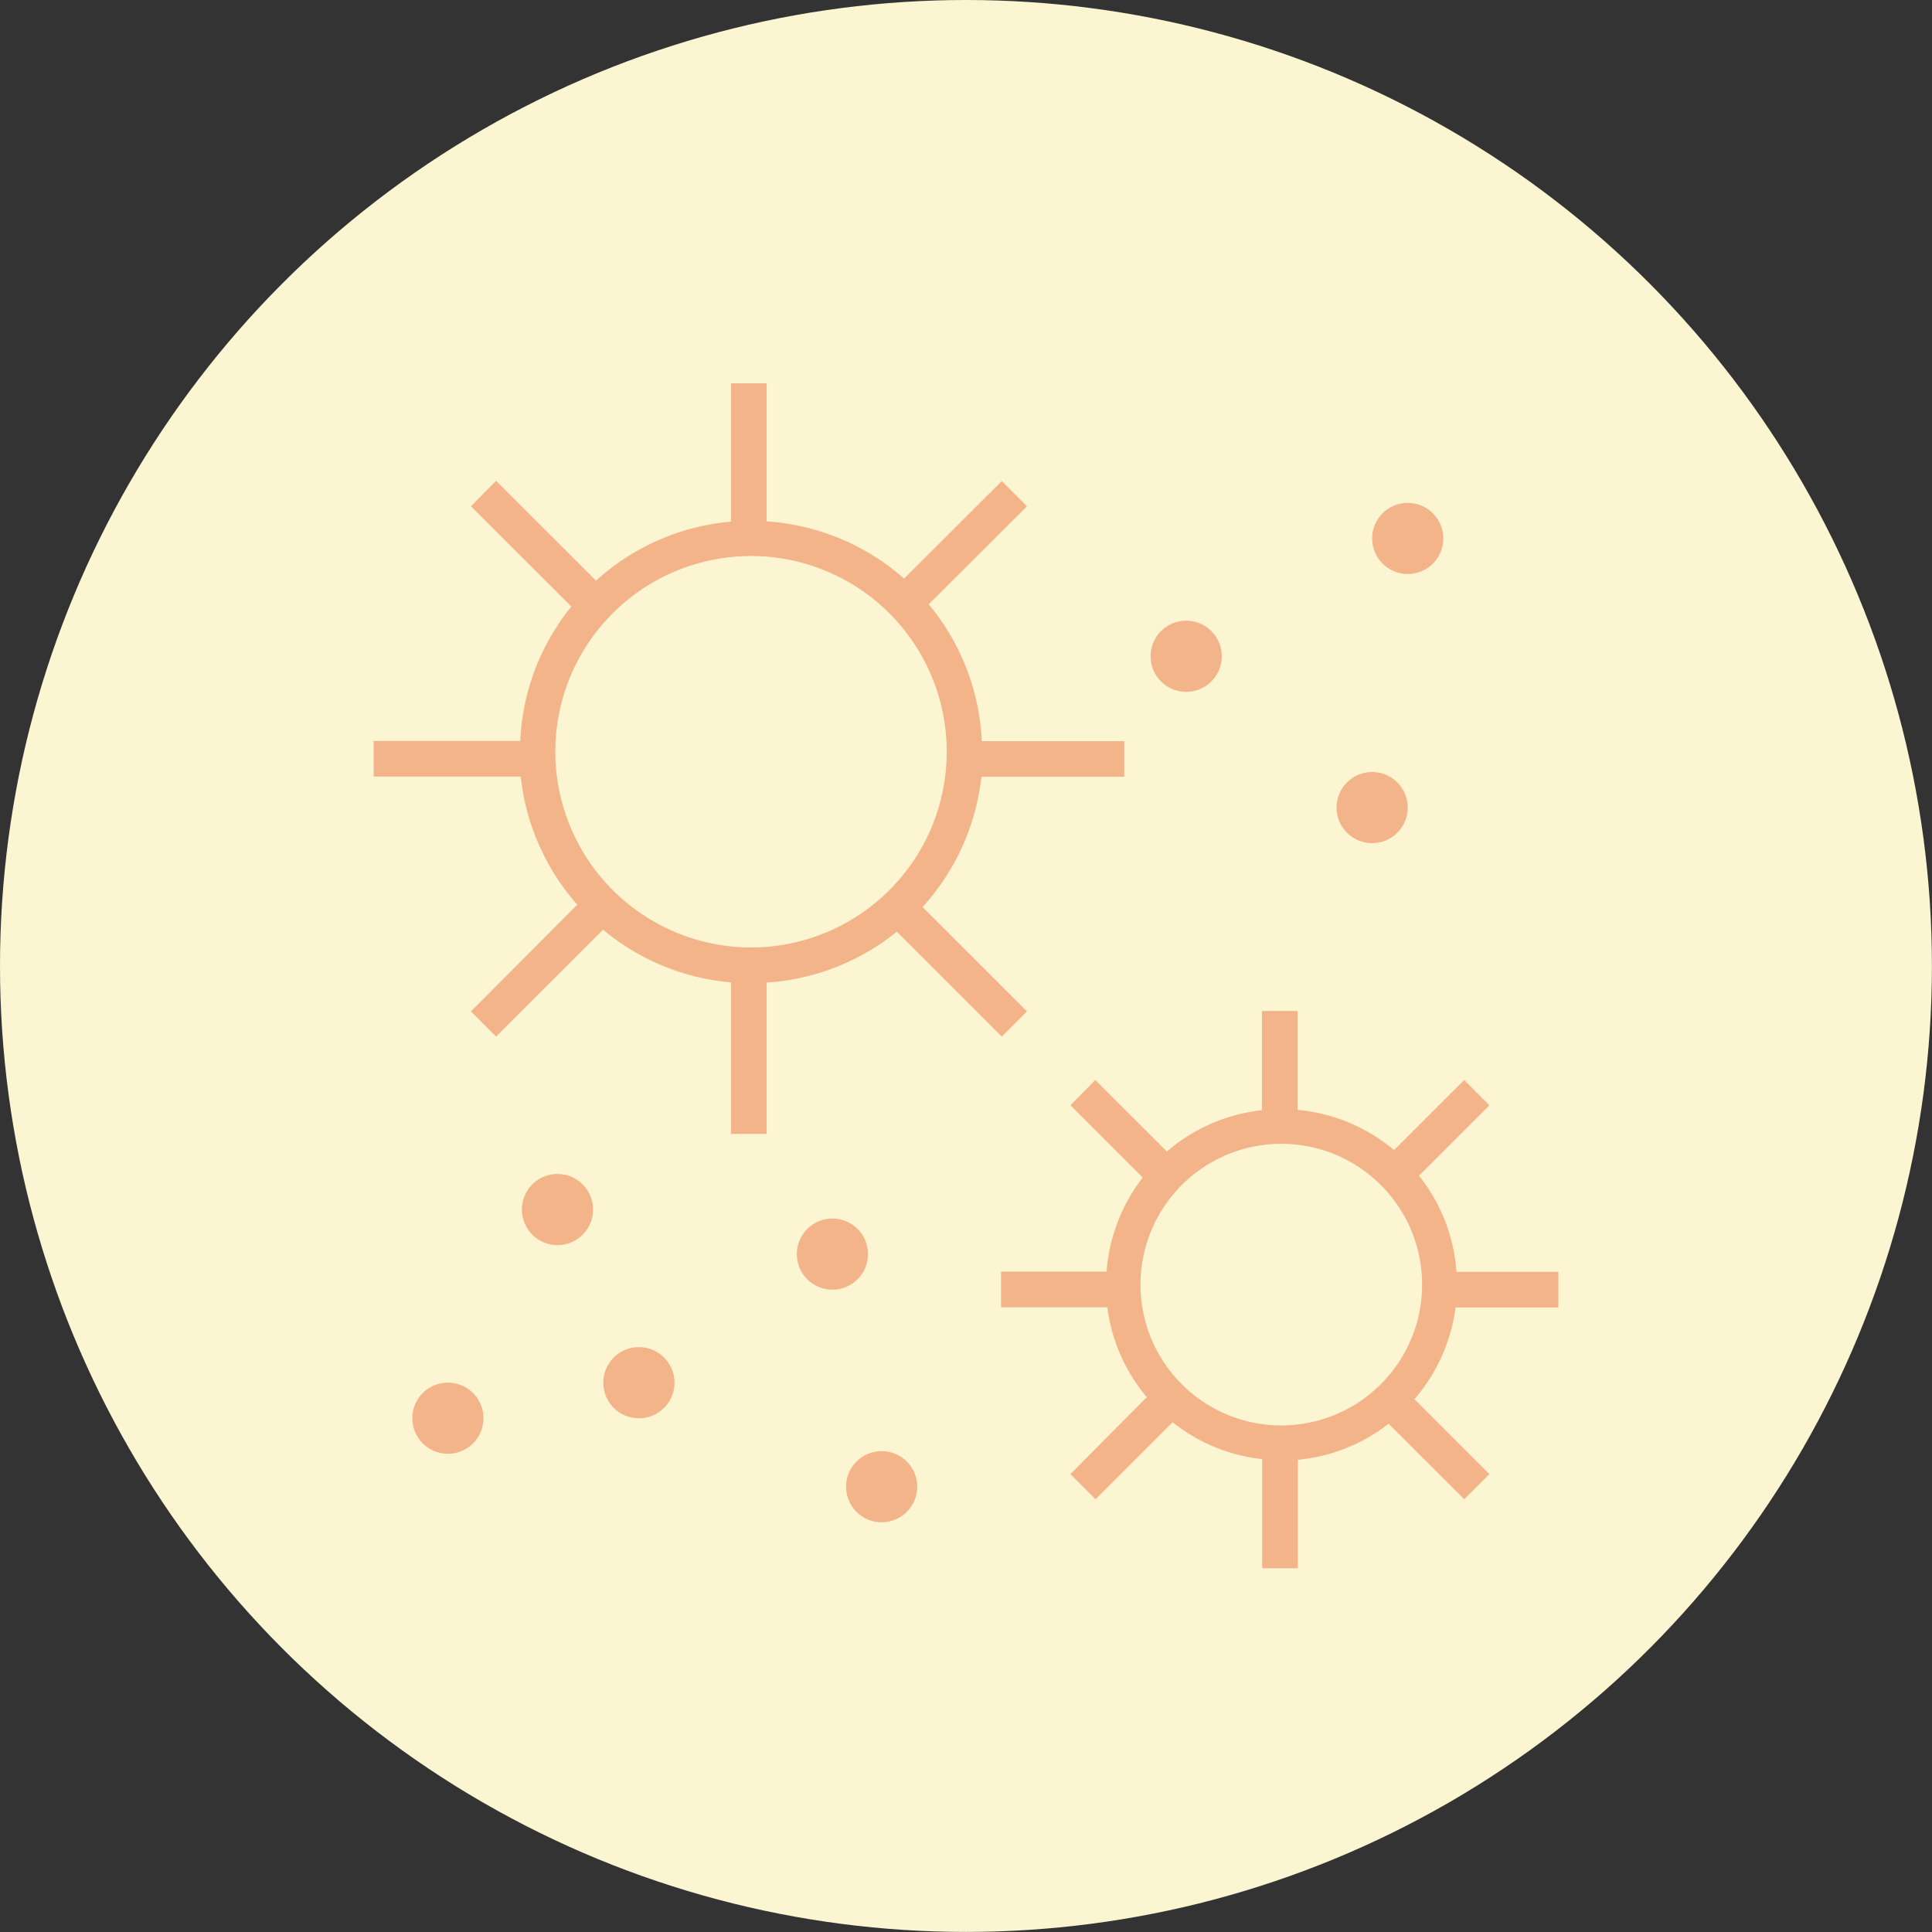
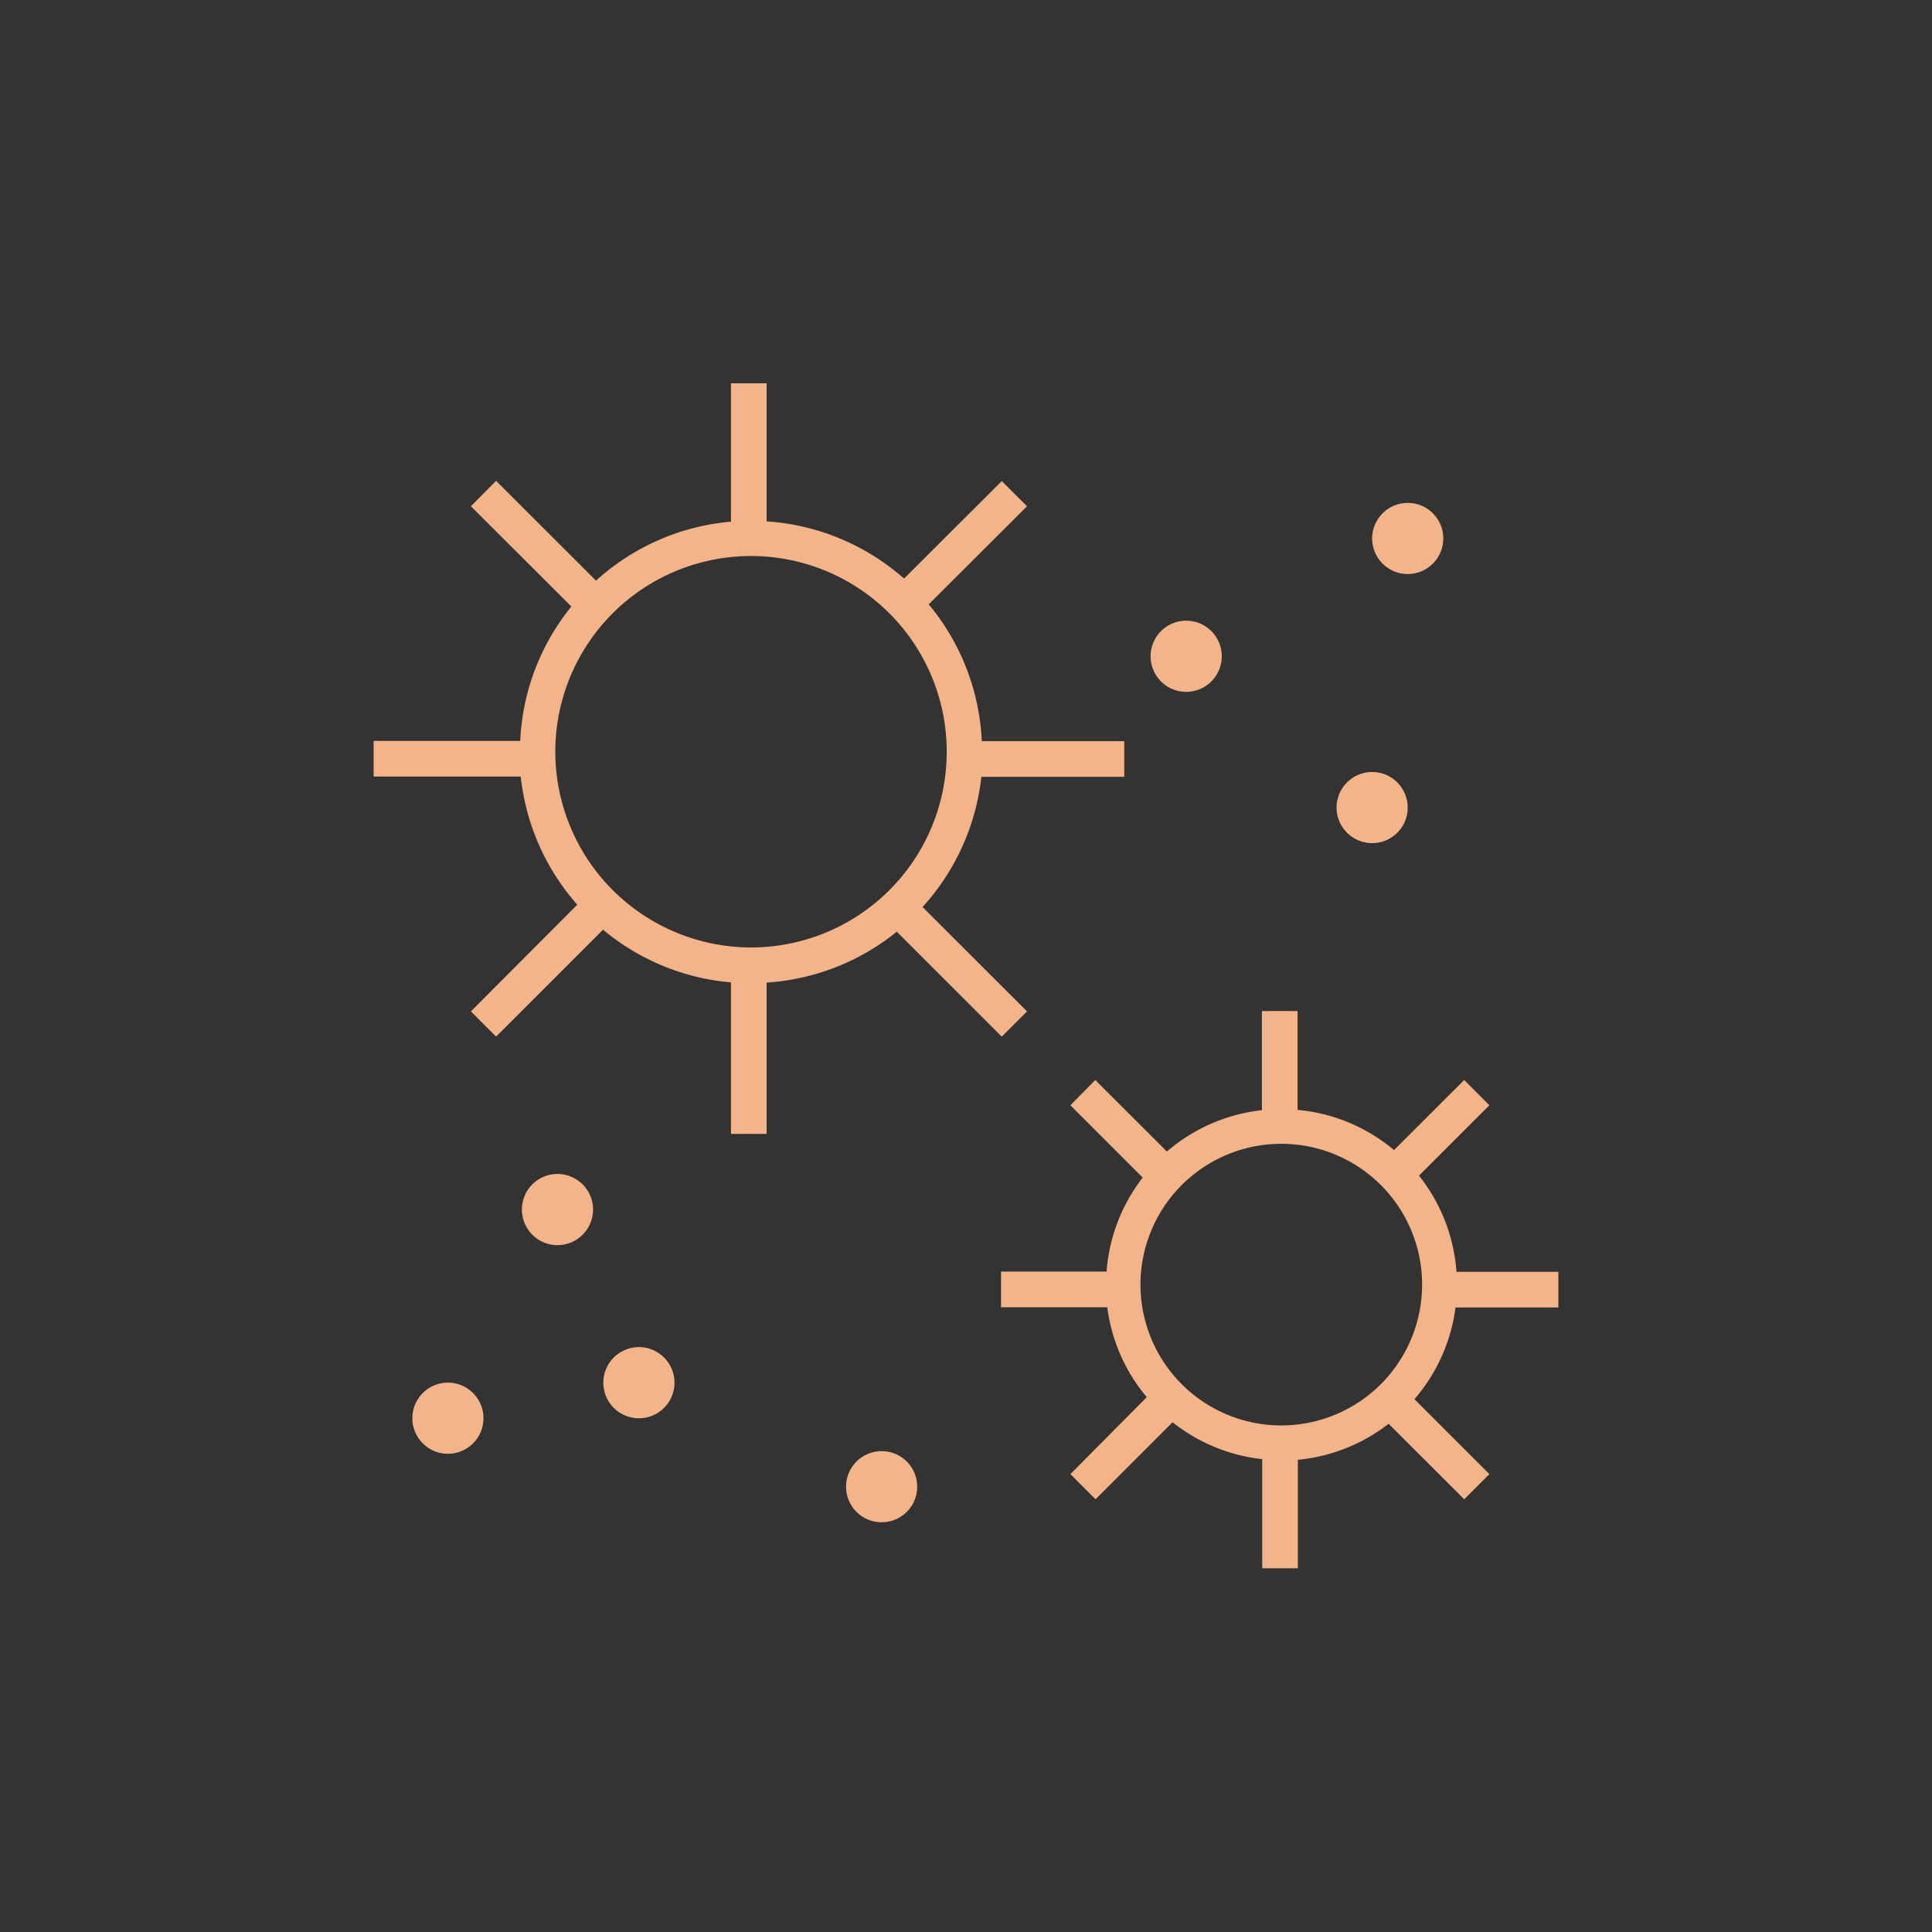
<svg xmlns="http://www.w3.org/2000/svg" viewBox="0 0 267.13 267.13">
  <rect x="0" y="0" width="267.13" height="267.13" fill="#333333" stroke="none" />
  <defs>
    <style>.cls-1{fill:#fcf5d2;}.cls-2{fill:#f4b489;}</style>
  </defs>
  <g id="Capa_2" data-name="Capa 2">
    <g id="Capa_1-2" data-name="Capa 1">
-       <circle class="cls-1" cx="133.56" cy="133.56" r="133.56" />
      <path class="cls-2" d="M124,128.82l14.51,14.51,3.49-3.49-14.44-14.43a31.9,31.9,0,0,0,8.13-18h19.76v-4.93H135.75a31.81,31.81,0,0,0-7.34-18.92L142,70l-3.49-3.48L125,80a31.86,31.86,0,0,0-19-7.91V53h-4.93V72.13a31.75,31.75,0,0,0-18.66,8.16L68.59,66.48,65.11,70,79,83.86a31.75,31.75,0,0,0-7.07,18.58H51.66v4.93H72a31.86,31.86,0,0,0,7.82,17.72L65.11,139.84l3.48,3.49,14.79-14.79a31.79,31.79,0,0,0,17.69,7.29v20.95H106V135.86A31.9,31.9,0,0,0,124,128.82ZM76.78,104A27.06,27.06,0,1,1,103.84,131,27.09,27.09,0,0,1,76.78,104Z" />
      <path class="cls-2" d="M215.47,180.78v-4.93H201.38a24.15,24.15,0,0,0-5.18-13.3l9.73-9.73-3.48-3.49-9.7,9.69a24.08,24.08,0,0,0-13.34-5.56V139.79h-4.93V153.5a24.16,24.16,0,0,0-13.14,5.72l-9.9-9.89L148,152.82l10,10a24.11,24.11,0,0,0-5,13H138.41v4.93H153.1a24.07,24.07,0,0,0,5.46,12.43L148,203.82l3.48,3.48,10.65-10.65a24.11,24.11,0,0,0,12.39,5.1v15.09h4.93v-15A24.16,24.16,0,0,0,192,196.86l10.45,10.44,3.48-3.48-10.36-10.36a24.19,24.19,0,0,0,5.68-12.68Zm-38.3,16.31a19.47,19.47,0,1,1,19.46-19.46A19.48,19.48,0,0,1,177.17,197.09Z" />
      <path class="cls-2" d="M164,95.66a4.92,4.92,0,1,0-4.91-4.92A4.92,4.92,0,0,0,164,95.66Z" />
      <circle class="cls-2" cx="194.64" cy="74.45" r="4.92" />
      <circle class="cls-2" cx="189.72" cy="111.66" r="4.92" />
-       <path class="cls-2" d="M77.08,162.32A4.92,4.92,0,1,0,82,167.24,4.92,4.92,0,0,0,77.08,162.32Z" />
+       <path class="cls-2" d="M77.08,162.32A4.92,4.92,0,1,0,82,167.24,4.92,4.92,0,0,0,77.08,162.32" />
      <path class="cls-2" d="M88.34,186.26a4.92,4.92,0,1,0,4.92,4.91A4.92,4.92,0,0,0,88.34,186.26Z" />
      <circle class="cls-2" cx="61.93" cy="196.09" r="4.92" />
-       <circle class="cls-2" cx="115.09" cy="173.4" r="4.92" />
      <circle class="cls-2" cx="121.9" cy="205.56" r="4.92" />
    </g>
  </g>
</svg>